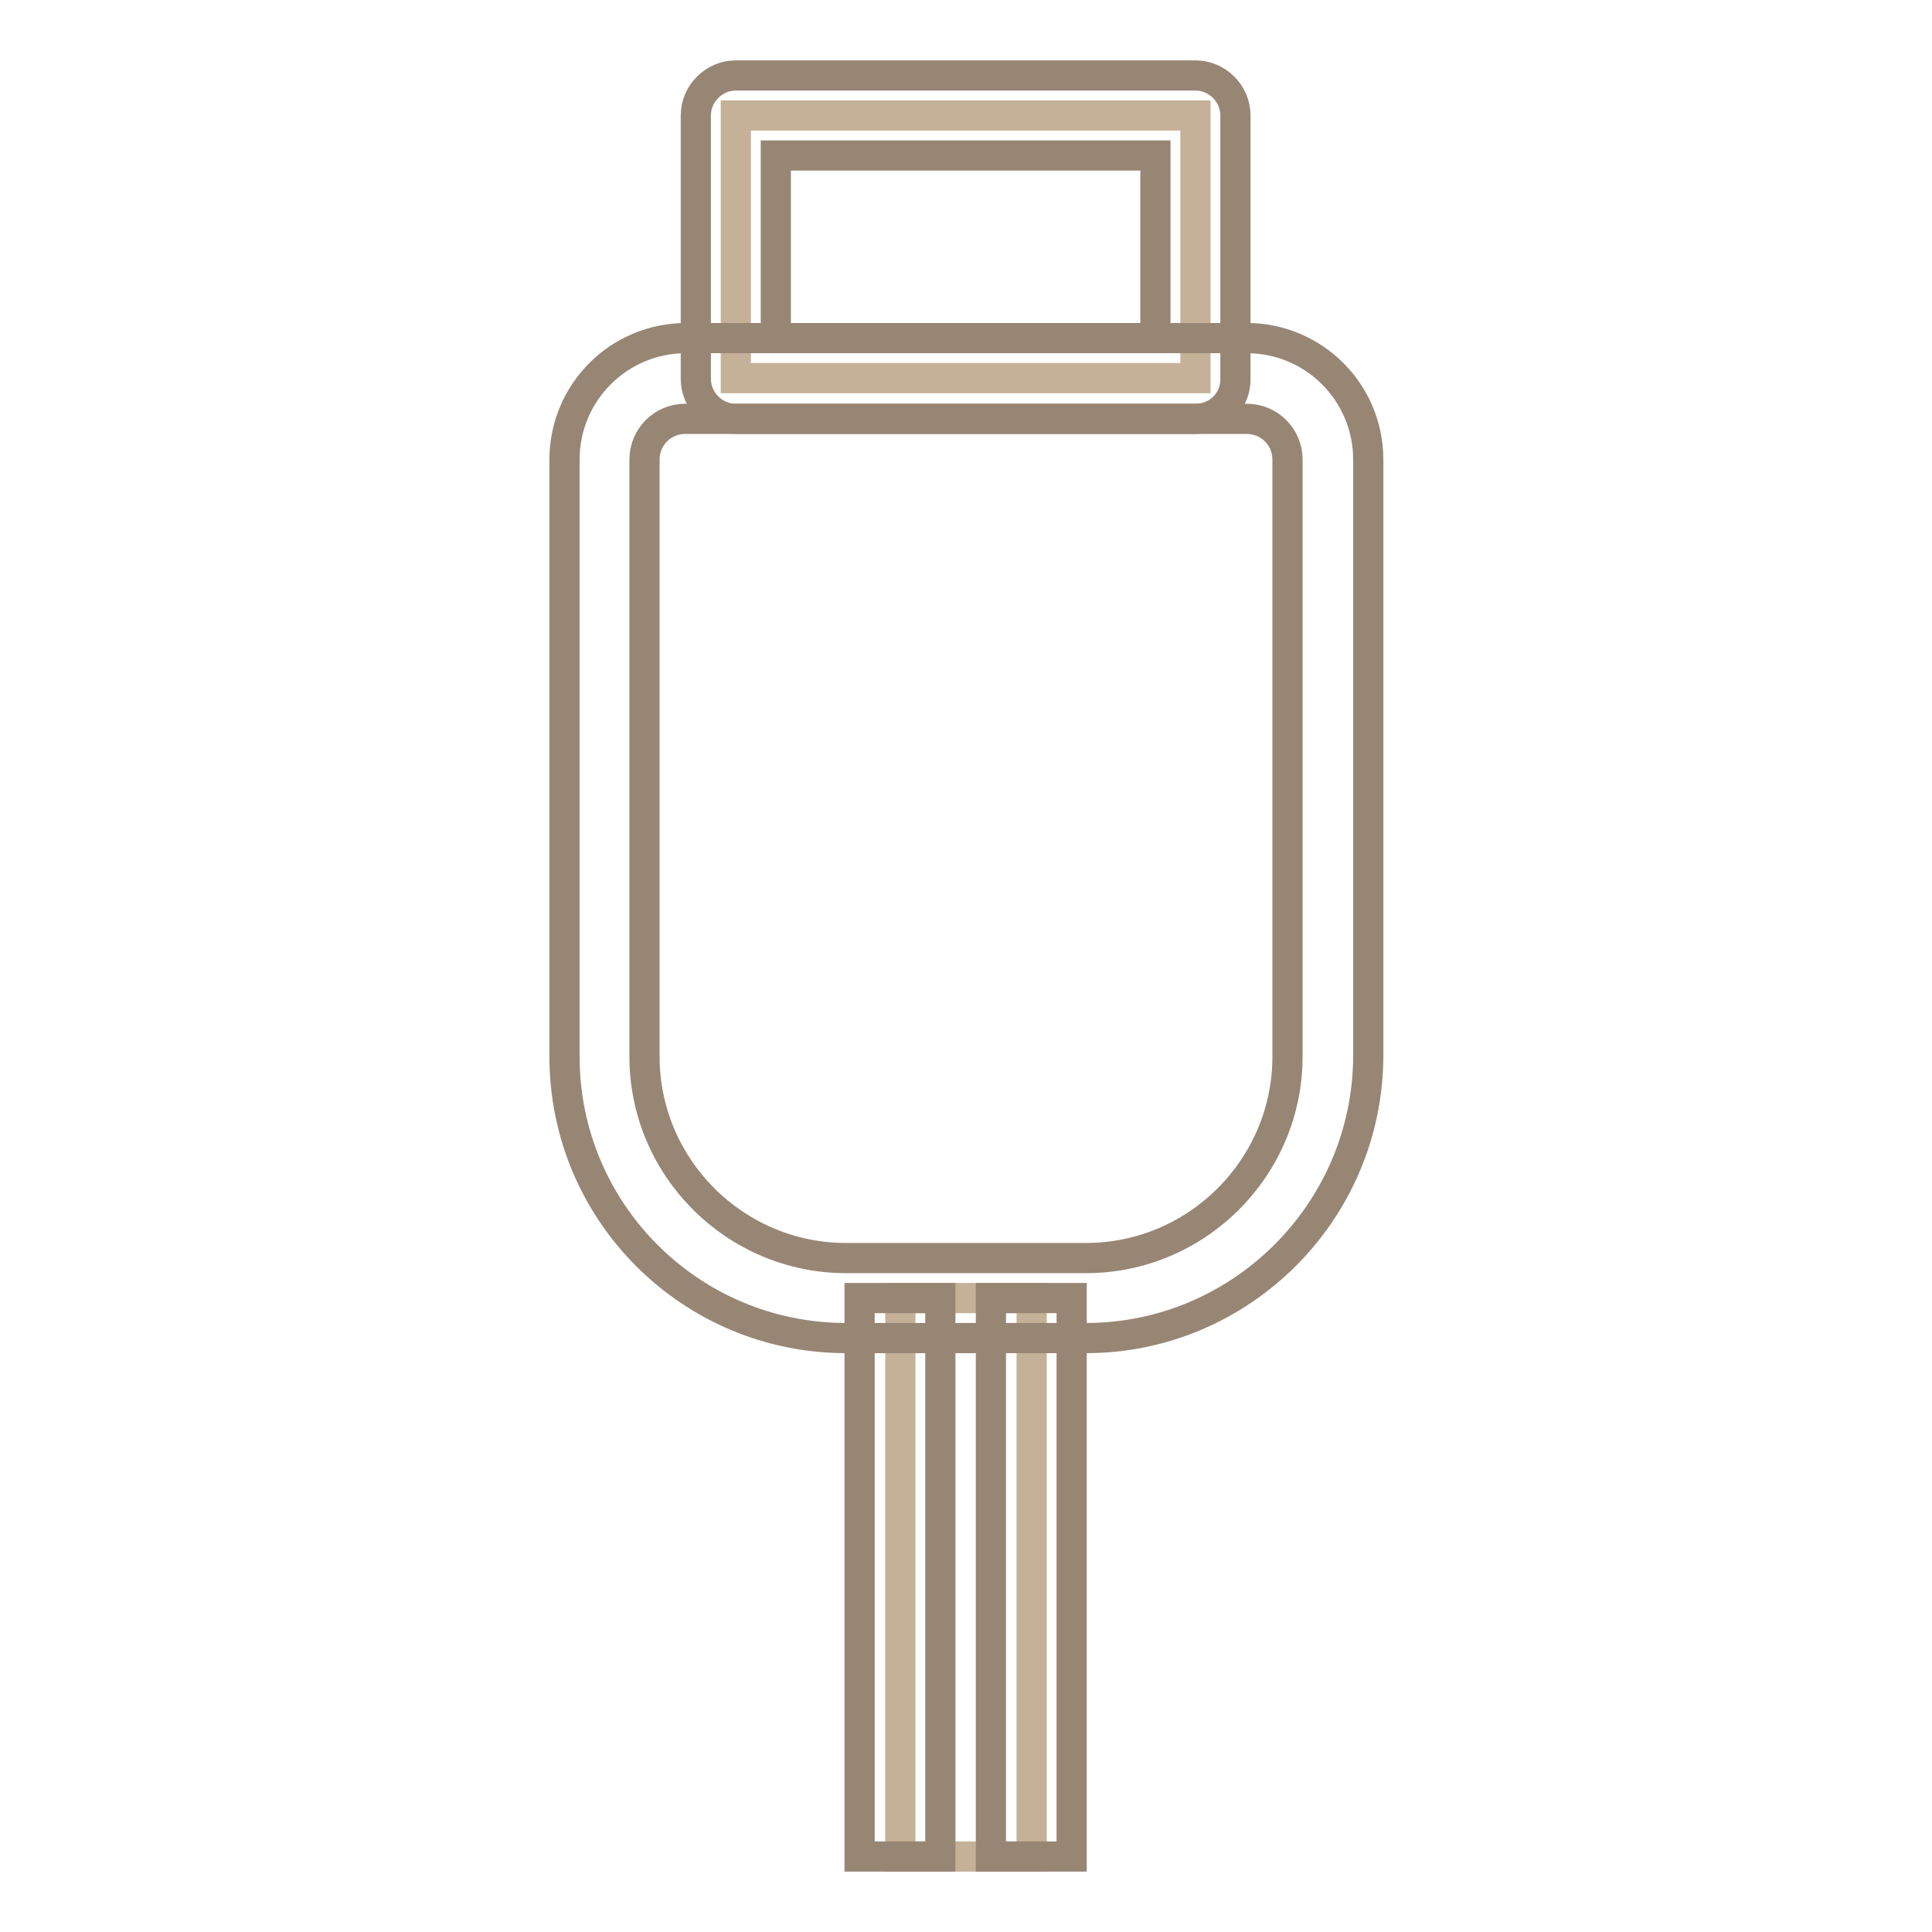
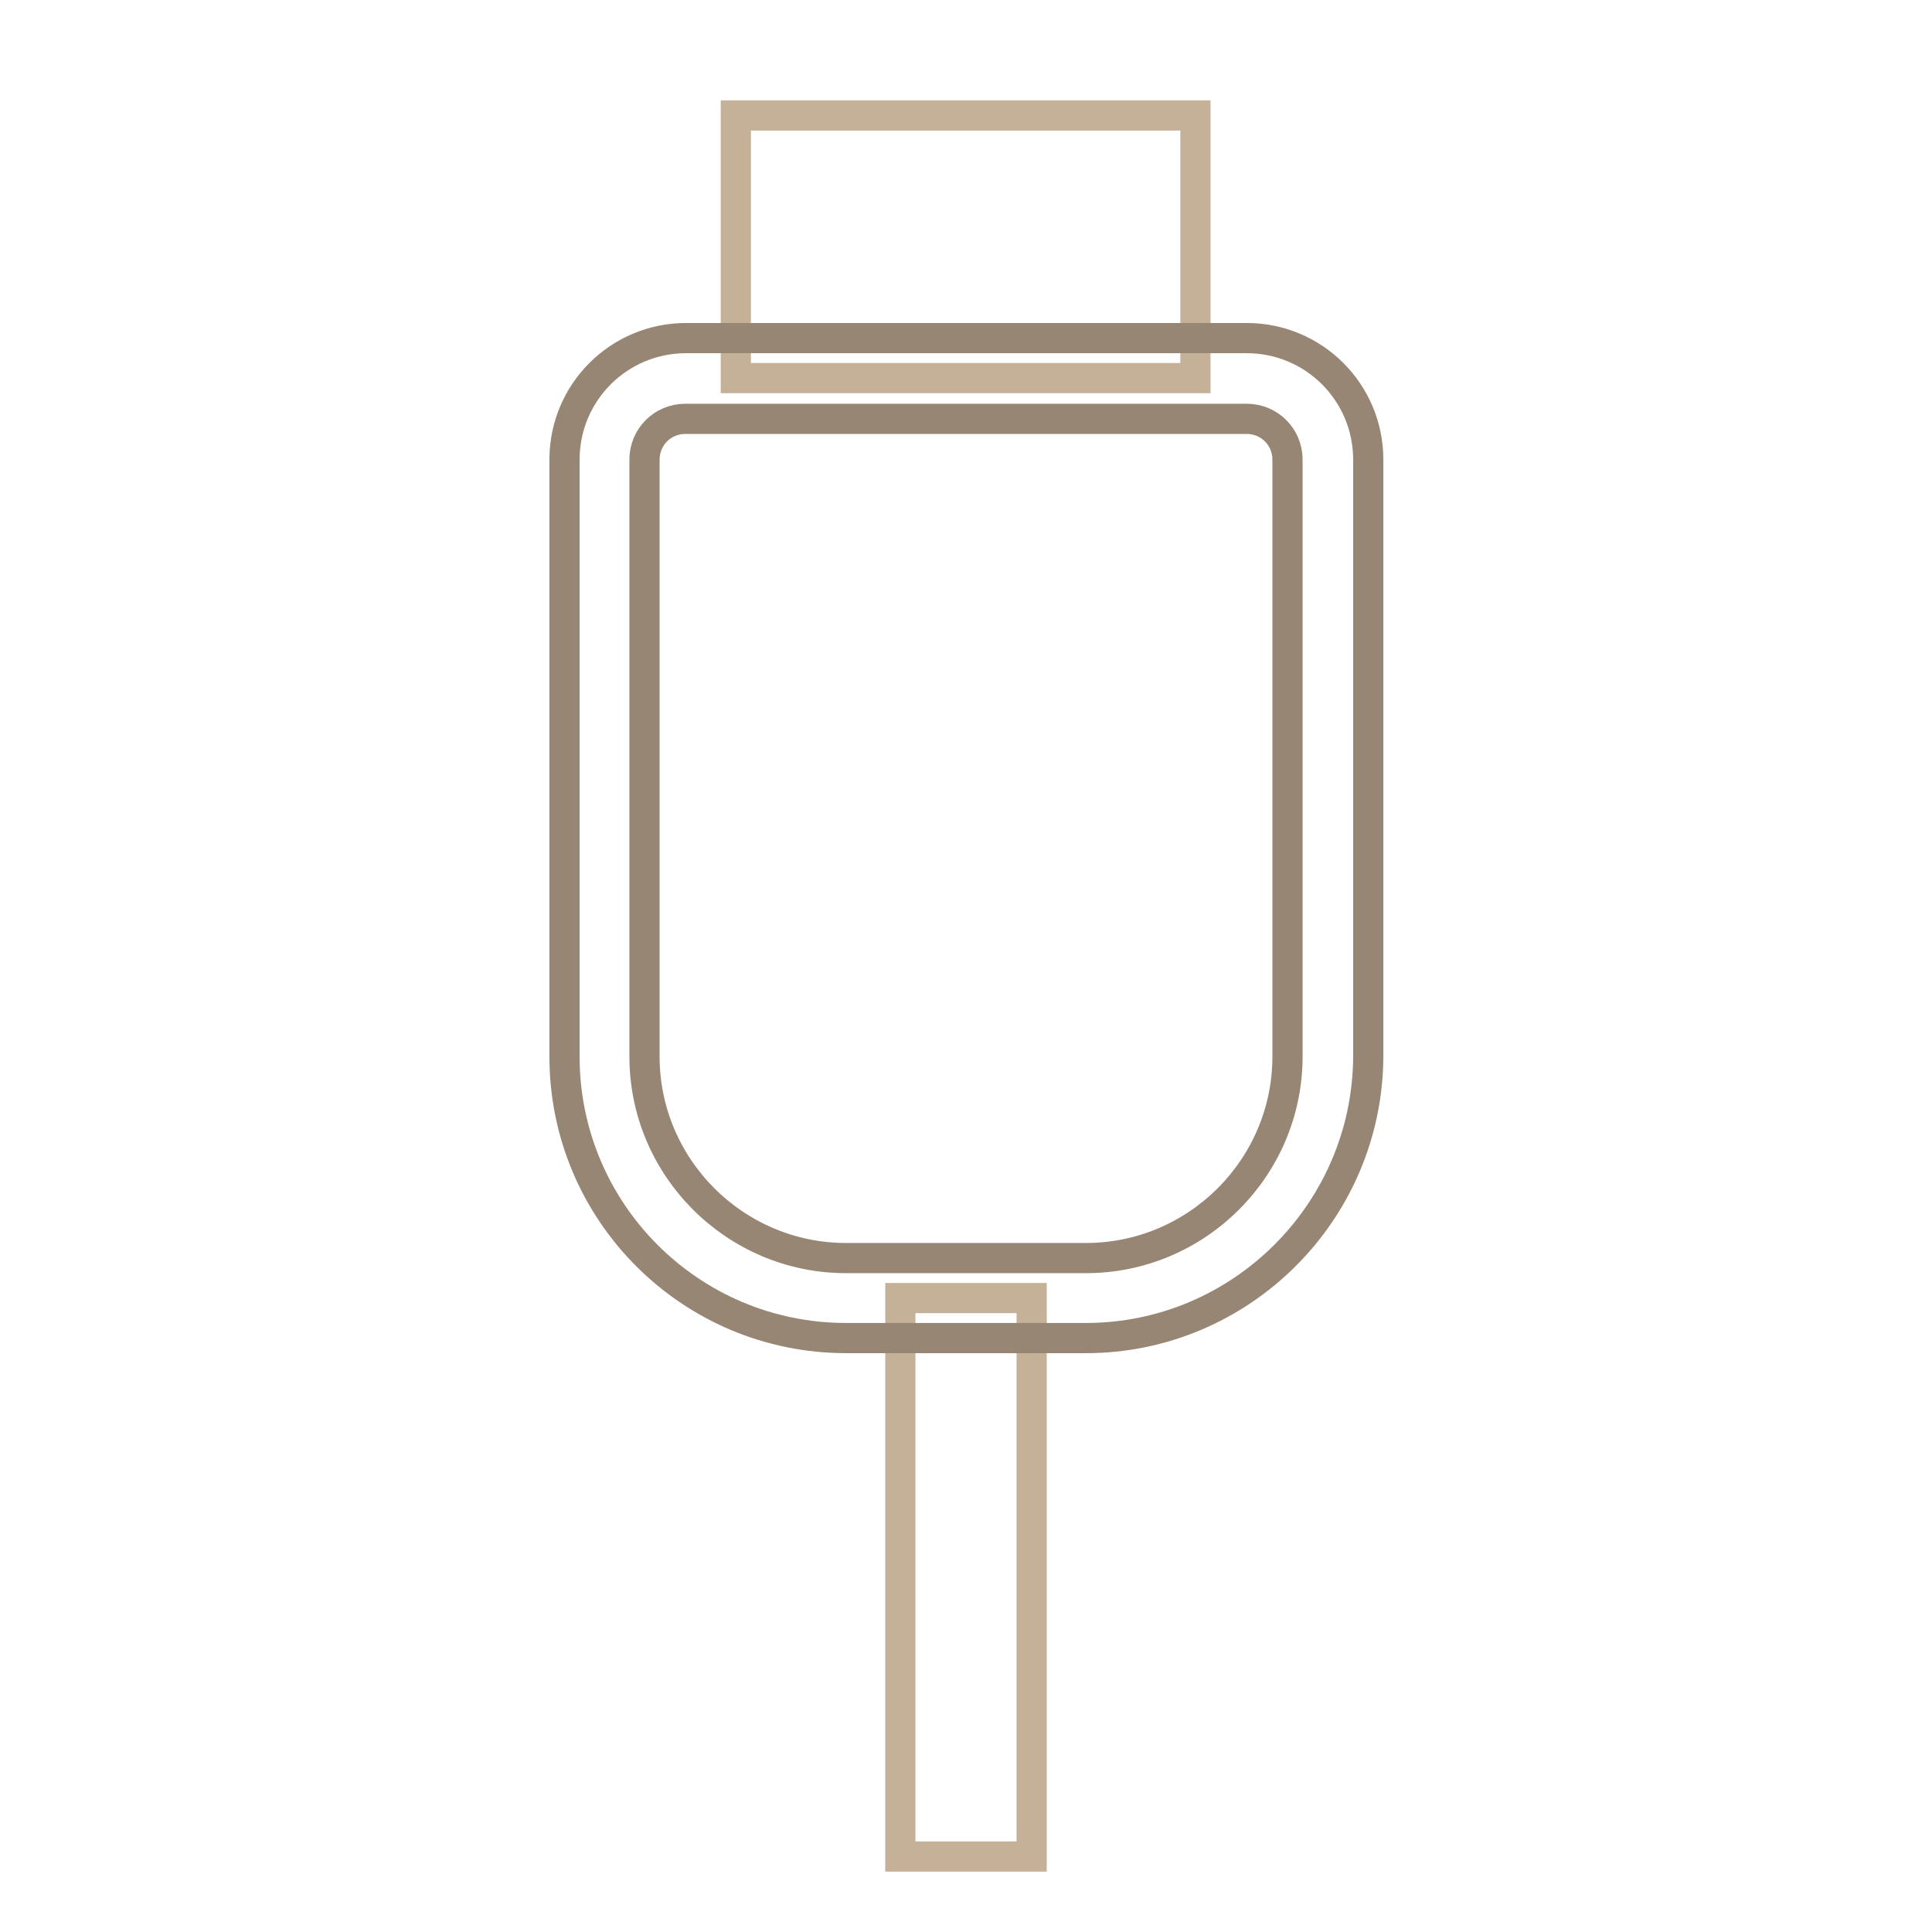
<svg xmlns="http://www.w3.org/2000/svg" version="1.1" x="0px" y="0px" viewBox="0 0 256 256" enable-background="new 0 0 256 256" xml:space="preserve">
  <g>
    <path stroke-width="4" fill-opacity="0" stroke="#c5b098" d="M97.5,15.3h60.9v34.8H97.5V15.3z" />
    <path stroke-width="4" fill-opacity="0" stroke="#c5b098" d="M119.3,172h17.4v74h-17.4V172z" />
    <path stroke-width="4" fill-opacity="0" stroke="#988675" d="M143.9,177.3h-31.8c-20.6,0-37.3-16.7-37.3-37.3V60.9c0-8.9,7.2-16.1,16.1-16.1h74.3 c8.9,0,16.1,7.2,16.1,16.1V140C181.2,160.6,164.4,177.3,143.9,177.3z M90.8,55.5c-3,0-5.4,2.4-5.4,5.4V140 c0,14.7,12,26.7,26.7,26.7h31.8c14.7,0,26.7-12,26.7-26.7V60.9c0-3-2.4-5.4-5.4-5.4H90.8z" />
-     <path stroke-width="4" fill-opacity="0" stroke="#988675" d="M158.4,55.5H97.5c-2.9,0-5.3-2.4-5.3-5.3V15.3c0-2.9,2.4-5.3,5.3-5.3h60.9c2.9,0,5.3,2.4,5.3,5.3v34.8 C163.8,53.1,161.4,55.5,158.4,55.5z M102.8,44.8h50.3V20.6h-50.3V44.8z M131.4,172H142v74h-10.7V172z M113.9,172h10.7v74h-10.7V172 z" />
  </g>
</svg>